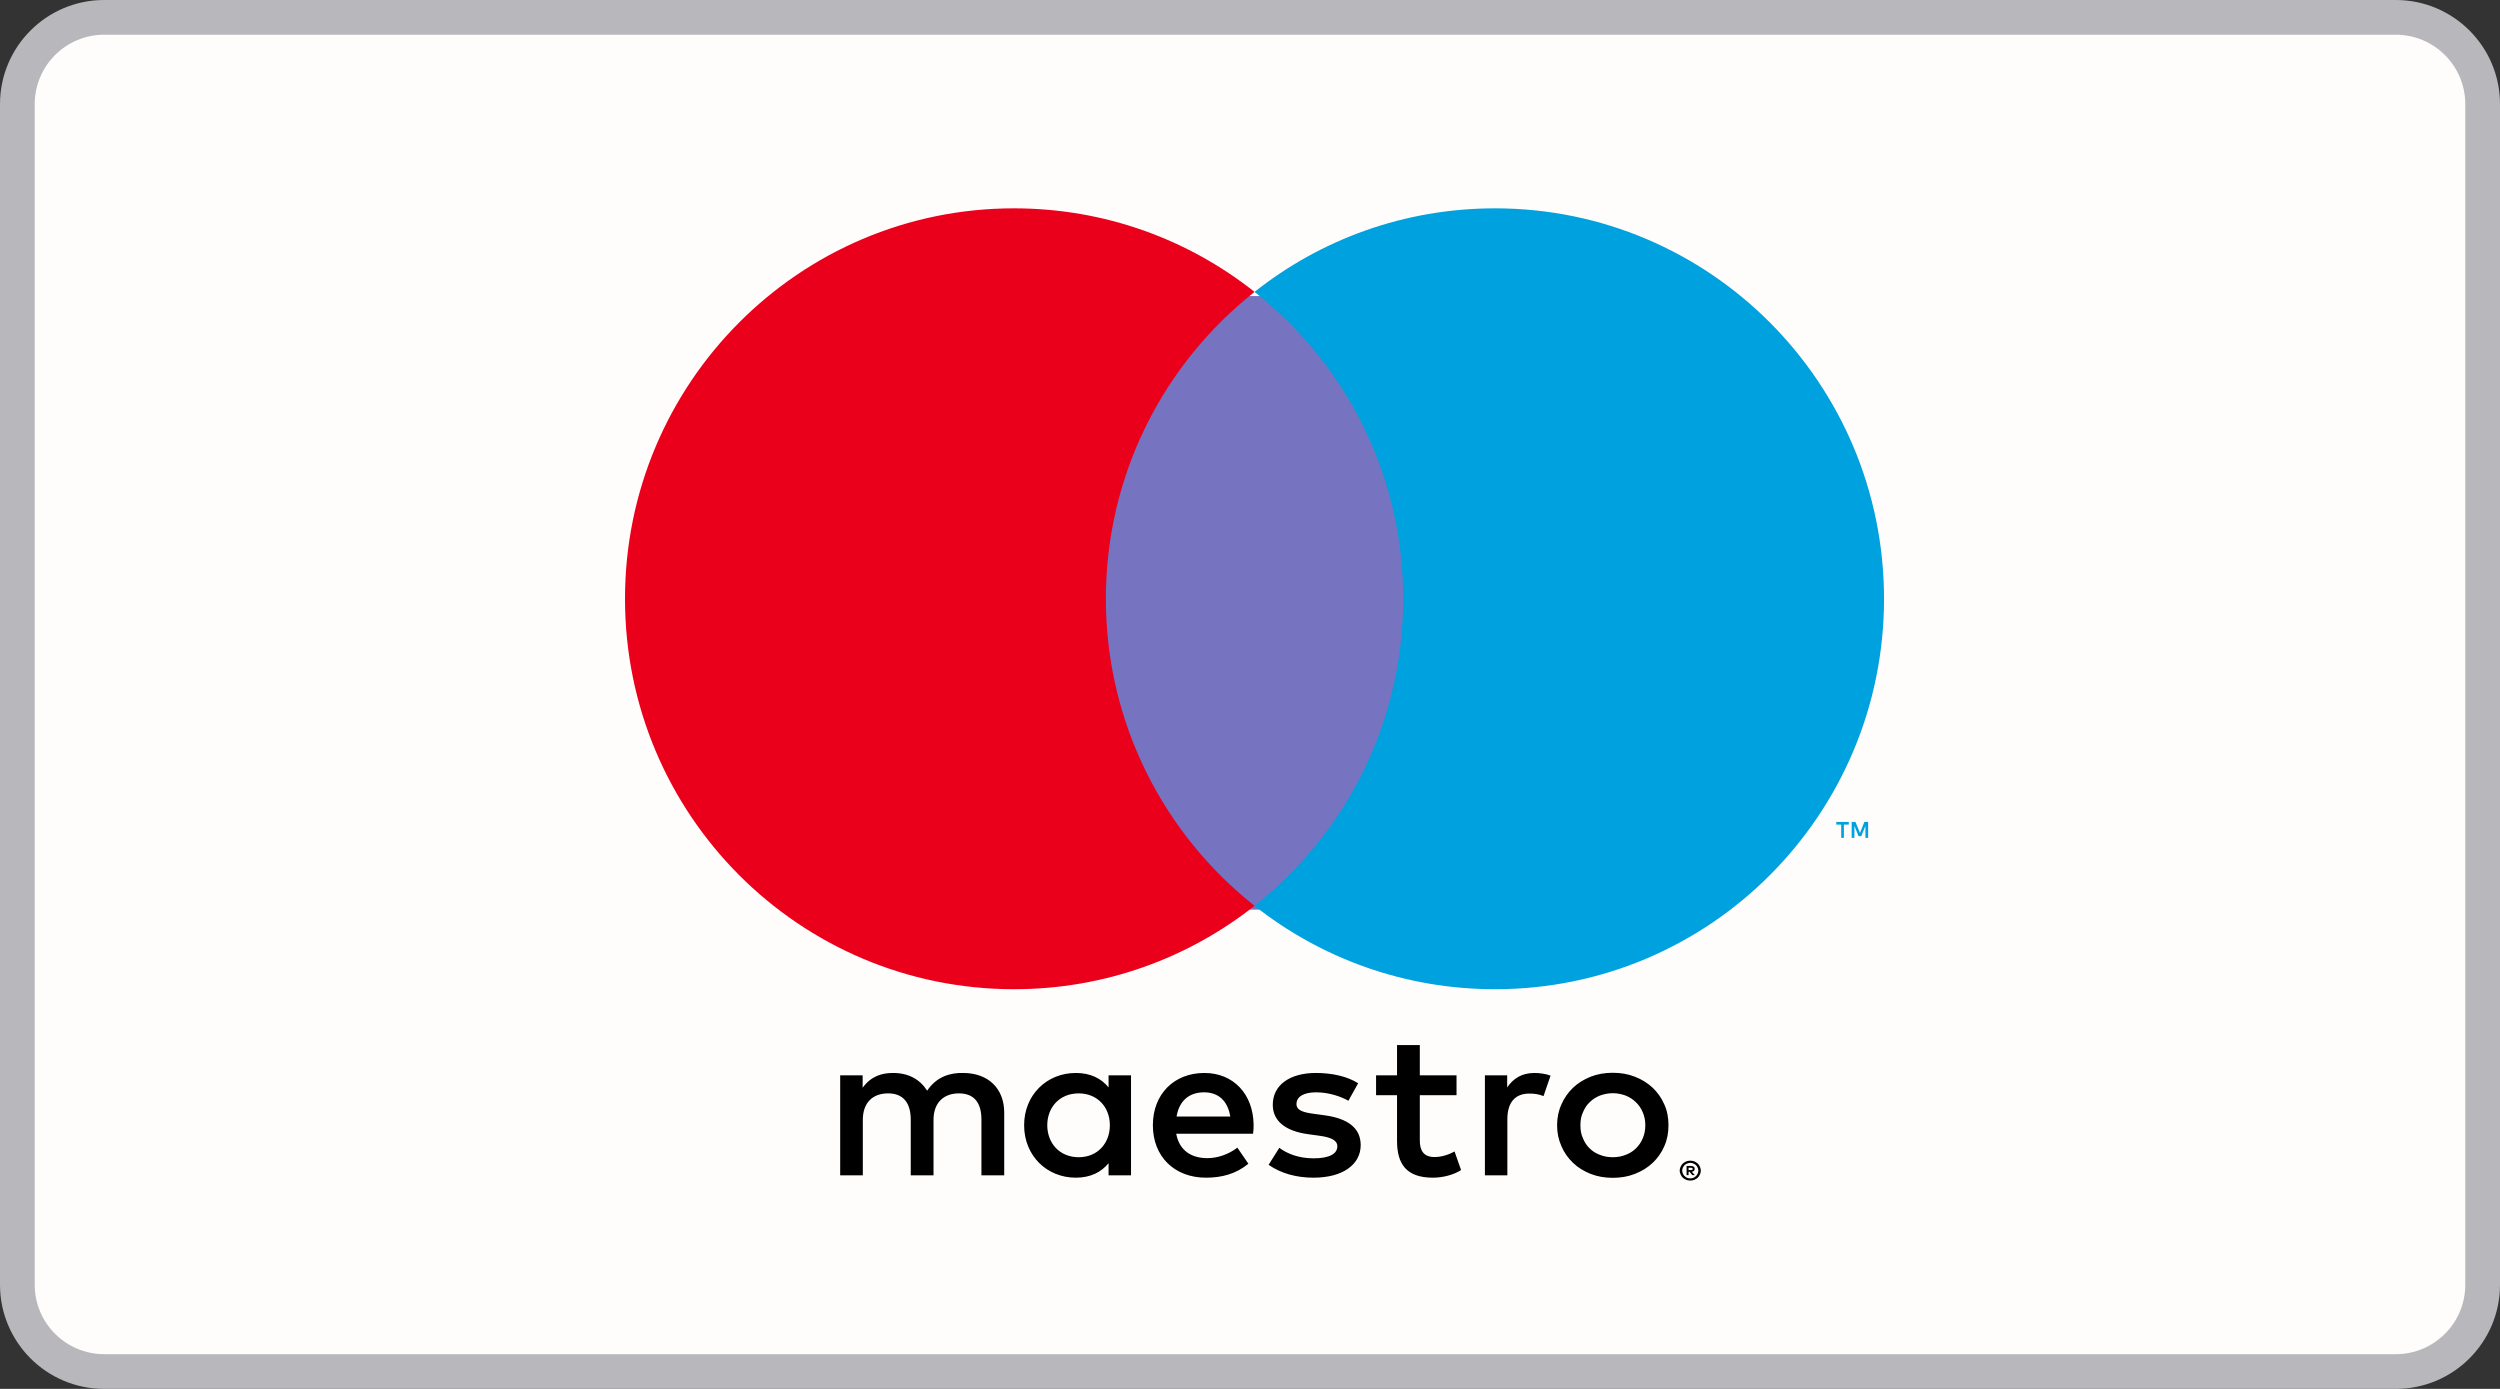
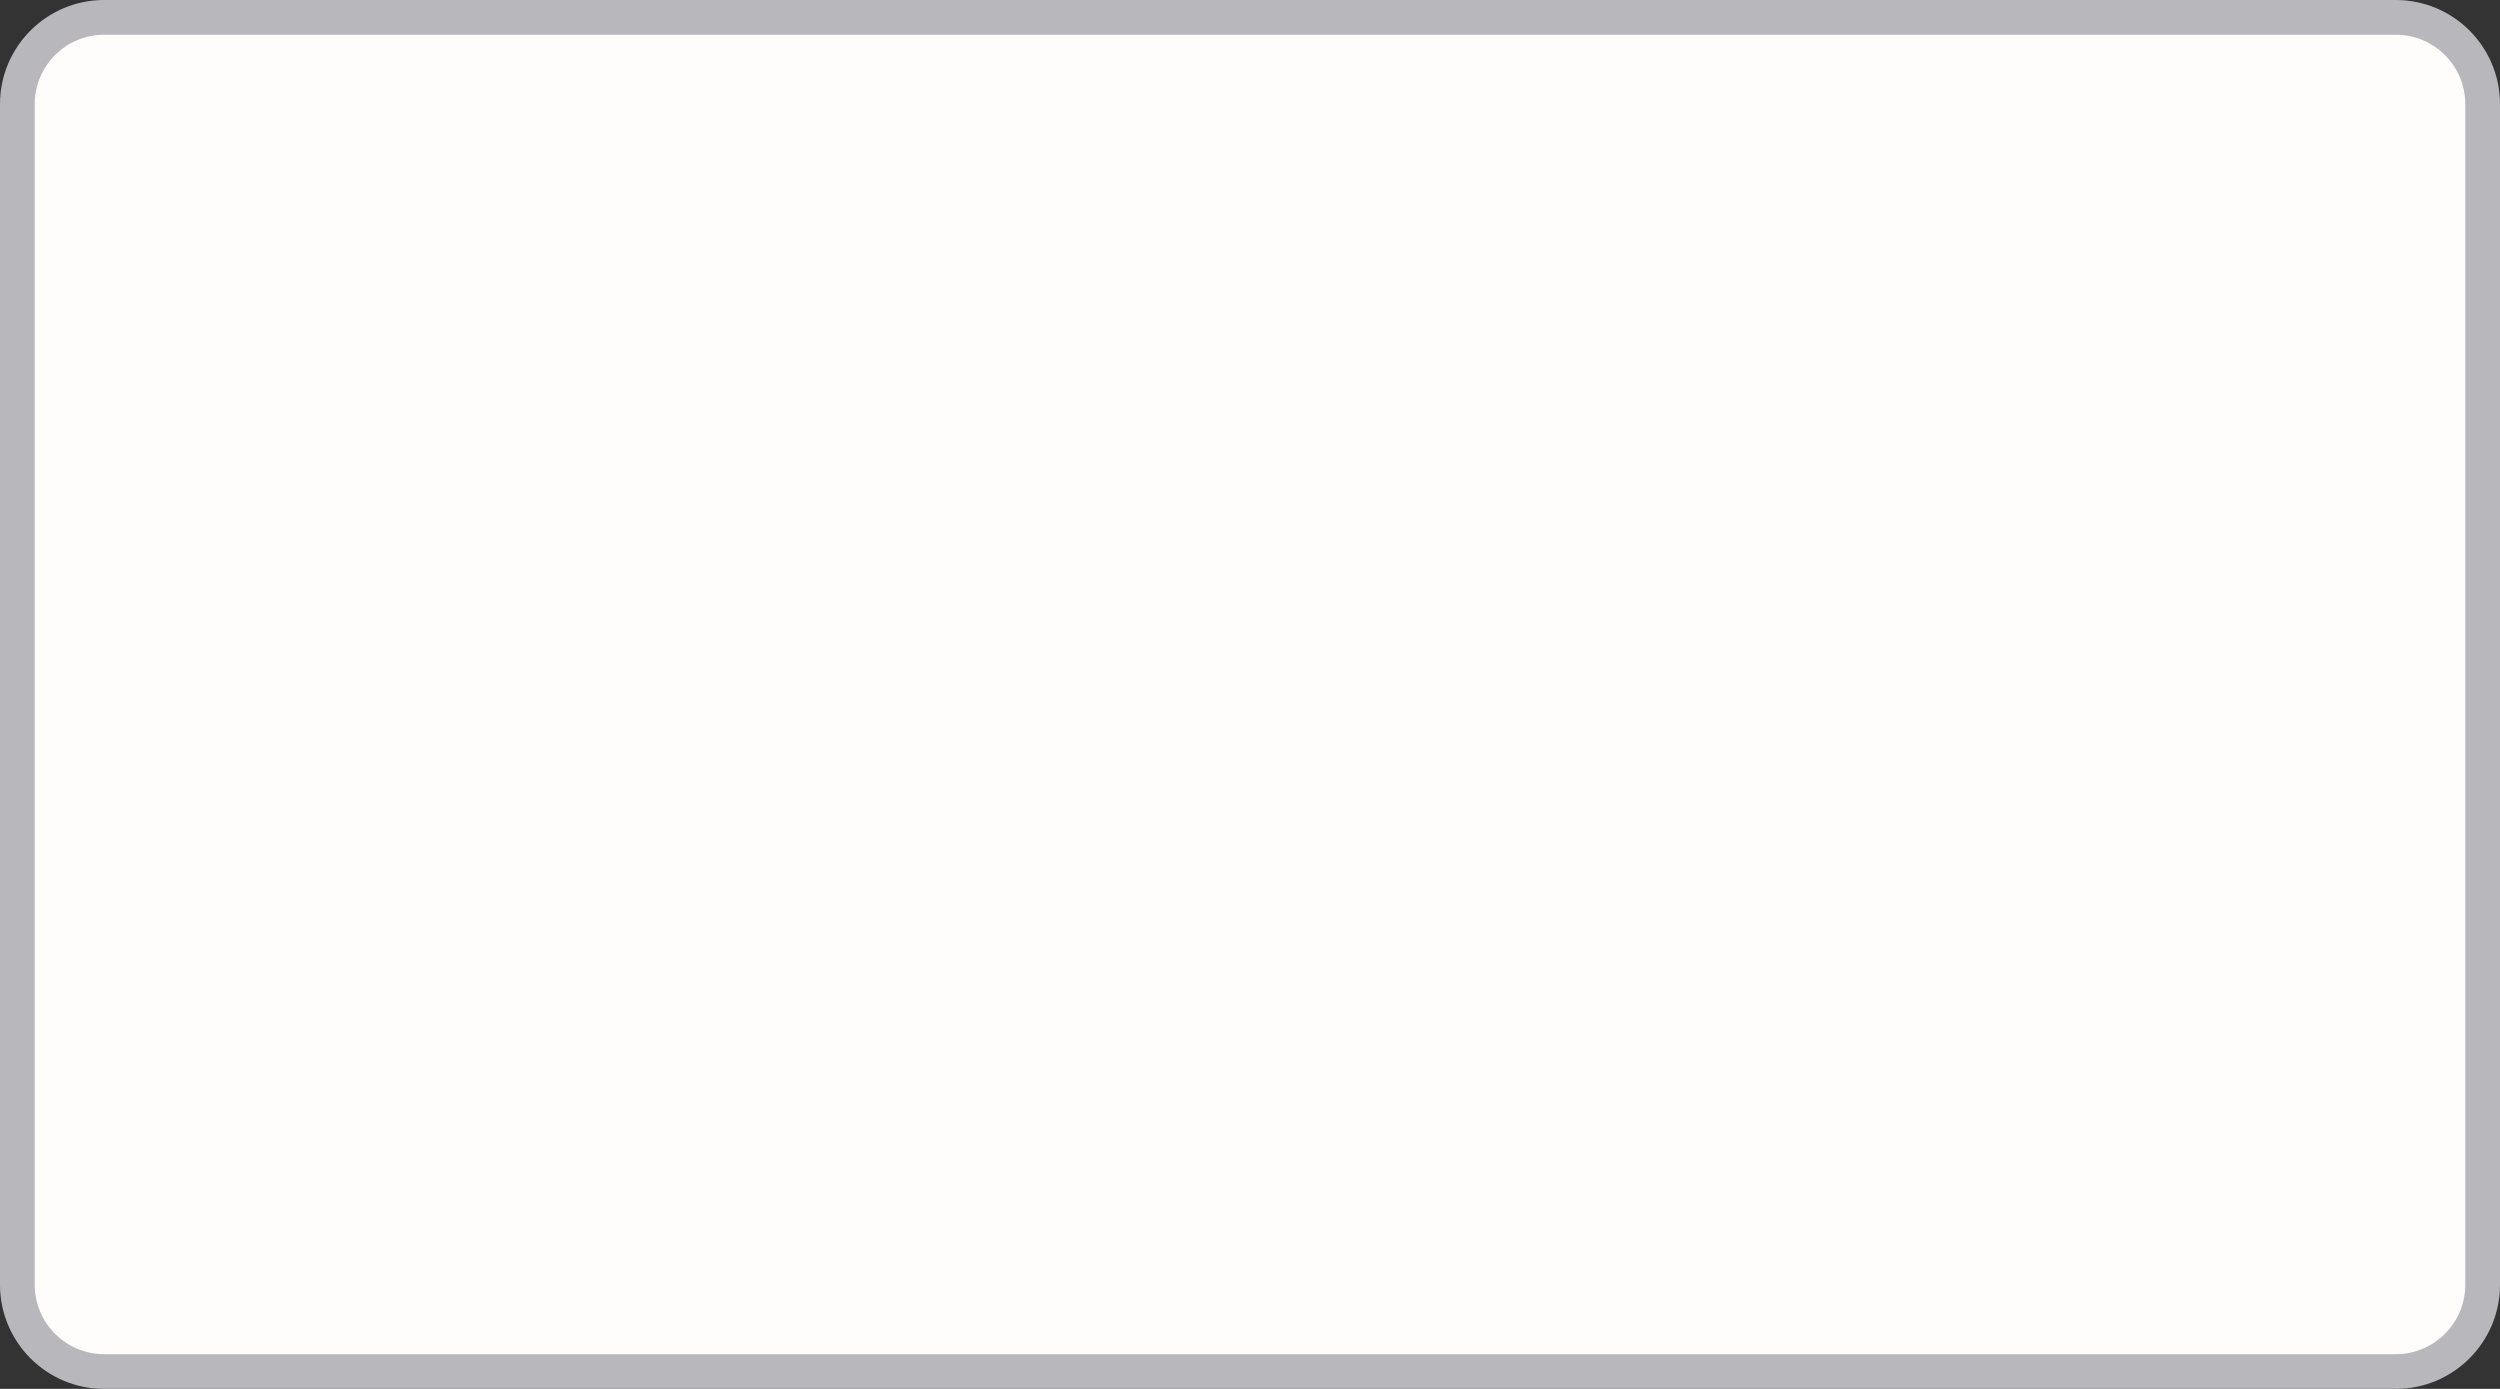
<svg xmlns="http://www.w3.org/2000/svg" width="54px" height="30px" viewBox="0 0 54 30" version="1.1">
  <rect x="0" y="0" width="54" height="30" fill="#333333" stroke="none" />
  <g id="surface1">
    <path style="fill-rule:nonzero;fill:rgb(100%,99.216%,98.431%);fill-opacity:1;stroke-width:1;stroke-linecap:butt;stroke-linejoin:miter;stroke:rgb(72.157%,71.765%,73.333%);stroke-opacity:1;stroke-miterlimit:4;" d="M 3 0.5 L 69 0.5 C 70.38 0.5 71.5 1.62 71.5 3 L 71.5 37 C 71.5 38.38 70.38 39.5 69 39.5 L 3 39.5 C 1.62 39.5 0.5 38.38 0.5 37 L 0.5 3 C 0.5 1.62 1.62 0.5 3 0.5 Z M 3 0.5 " transform="matrix(0.75,0,0,0.75,0,0)" />
-     <path style=" stroke:none;fill-rule:evenodd;fill:rgb(0%,0%,0%);fill-opacity:1;" d="M 36.473 25.223 L 36.473 25.273 L 36.523 25.273 C 36.535 25.273 36.543 25.273 36.551 25.27 C 36.559 25.266 36.562 25.258 36.562 25.25 C 36.562 25.238 36.559 25.234 36.551 25.23 C 36.543 25.223 36.535 25.223 36.523 25.223 Z M 36.523 25.184 C 36.551 25.184 36.57 25.191 36.586 25.203 C 36.602 25.215 36.605 25.23 36.605 25.25 C 36.605 25.266 36.602 25.277 36.59 25.289 C 36.578 25.301 36.562 25.309 36.543 25.309 L 36.609 25.383 L 36.555 25.383 L 36.492 25.309 L 36.473 25.309 L 36.473 25.383 L 36.43 25.383 L 36.43 25.184 Z M 36.512 25.453 C 36.535 25.453 36.559 25.449 36.578 25.441 C 36.598 25.43 36.617 25.418 36.633 25.402 C 36.648 25.391 36.66 25.371 36.668 25.352 C 36.68 25.332 36.684 25.309 36.684 25.285 C 36.684 25.262 36.68 25.242 36.668 25.219 C 36.66 25.199 36.648 25.184 36.633 25.168 C 36.617 25.152 36.598 25.141 36.578 25.133 C 36.559 25.125 36.535 25.117 36.512 25.117 C 36.488 25.117 36.465 25.125 36.441 25.133 C 36.422 25.141 36.402 25.152 36.387 25.168 C 36.371 25.184 36.359 25.199 36.352 25.219 C 36.34 25.242 36.336 25.262 36.336 25.285 C 36.336 25.309 36.34 25.332 36.352 25.352 C 36.359 25.371 36.371 25.391 36.387 25.402 C 36.402 25.418 36.422 25.43 36.441 25.441 C 36.465 25.449 36.488 25.453 36.512 25.453 Z M 36.512 25.07 C 36.543 25.07 36.57 25.078 36.598 25.086 C 36.625 25.098 36.648 25.113 36.672 25.133 C 36.691 25.152 36.707 25.176 36.719 25.203 C 36.73 25.227 36.738 25.258 36.738 25.285 C 36.738 25.316 36.73 25.344 36.719 25.367 C 36.707 25.395 36.691 25.418 36.672 25.438 C 36.648 25.457 36.625 25.473 36.598 25.484 C 36.57 25.496 36.543 25.5 36.512 25.5 C 36.48 25.5 36.449 25.496 36.422 25.484 C 36.395 25.473 36.371 25.457 36.348 25.438 C 36.328 25.418 36.312 25.395 36.301 25.367 C 36.289 25.344 36.281 25.316 36.281 25.285 C 36.281 25.258 36.289 25.227 36.301 25.203 C 36.312 25.176 36.328 25.152 36.348 25.133 C 36.371 25.113 36.395 25.098 36.422 25.086 C 36.449 25.078 36.48 25.07 36.512 25.07 Z M 33.145 23.176 C 33.242 23.176 33.383 23.191 33.492 23.234 L 33.34 23.676 C 33.238 23.633 33.137 23.621 33.035 23.621 C 32.719 23.621 32.559 23.82 32.559 24.176 L 32.559 25.387 L 32.074 25.387 L 32.074 23.227 L 32.555 23.227 L 32.555 23.488 C 32.684 23.301 32.863 23.176 33.145 23.176 Z M 31.461 23.656 L 30.668 23.656 L 30.668 24.633 C 30.668 24.848 30.746 24.992 30.988 24.992 C 31.117 24.992 31.273 24.953 31.418 24.871 L 31.559 25.273 C 31.406 25.375 31.164 25.438 30.953 25.438 C 30.375 25.438 30.176 25.141 30.176 24.641 L 30.176 23.656 L 29.723 23.656 L 29.723 23.227 L 30.176 23.227 L 30.176 22.574 L 30.668 22.574 L 30.668 23.227 L 31.461 23.227 Z M 29.125 23.777 C 28.988 23.695 28.715 23.594 28.43 23.594 C 28.16 23.594 28.004 23.688 28.004 23.848 C 28.004 23.992 28.172 24.031 28.383 24.059 L 28.609 24.09 C 29.098 24.156 29.391 24.355 29.391 24.734 C 29.391 25.145 29.016 25.438 28.371 25.438 C 28.008 25.438 27.672 25.348 27.402 25.16 L 27.633 24.793 C 27.797 24.914 28.039 25.02 28.375 25.02 C 28.707 25.02 28.887 24.926 28.887 24.758 C 28.887 24.637 28.762 24.566 28.492 24.531 L 28.266 24.5 C 27.766 24.434 27.492 24.215 27.492 23.863 C 27.492 23.438 27.859 23.176 28.422 23.176 C 28.777 23.176 29.102 23.25 29.336 23.398 Z M 25.414 24.117 C 25.465 23.805 25.66 23.594 26.008 23.594 C 26.32 23.594 26.52 23.781 26.574 24.117 Z M 27.078 24.305 C 27.074 23.633 26.641 23.176 26.016 23.176 C 25.359 23.176 24.902 23.633 24.902 24.305 C 24.902 24.992 25.379 25.438 26.047 25.438 C 26.387 25.438 26.695 25.359 26.965 25.137 L 26.727 24.789 C 26.539 24.934 26.301 25.016 26.078 25.016 C 25.762 25.016 25.477 24.875 25.406 24.488 L 27.066 24.488 C 27.074 24.43 27.078 24.371 27.078 24.305 Z M 34.836 23.613 C 34.738 23.613 34.645 23.633 34.559 23.664 C 34.473 23.699 34.398 23.746 34.336 23.809 C 34.273 23.867 34.227 23.941 34.191 24.027 C 34.152 24.109 34.137 24.203 34.137 24.305 C 34.137 24.41 34.152 24.504 34.191 24.586 C 34.227 24.672 34.273 24.746 34.336 24.805 C 34.398 24.867 34.473 24.914 34.559 24.945 C 34.645 24.98 34.738 24.996 34.836 24.996 C 34.938 24.996 35.027 24.98 35.113 24.945 C 35.199 24.914 35.273 24.867 35.336 24.805 C 35.398 24.746 35.449 24.672 35.484 24.586 C 35.52 24.504 35.539 24.41 35.539 24.305 C 35.539 24.203 35.52 24.109 35.484 24.027 C 35.449 23.941 35.398 23.867 35.336 23.809 C 35.273 23.746 35.199 23.699 35.113 23.664 C 35.027 23.633 34.938 23.613 34.836 23.613 Z M 34.836 23.172 C 35.008 23.172 35.168 23.199 35.316 23.258 C 35.465 23.316 35.59 23.395 35.699 23.496 C 35.805 23.598 35.891 23.719 35.949 23.855 C 36.012 23.992 36.039 24.145 36.039 24.305 C 36.039 24.469 36.012 24.617 35.949 24.758 C 35.891 24.895 35.805 25.016 35.699 25.117 C 35.59 25.219 35.465 25.297 35.316 25.355 C 35.168 25.414 35.008 25.441 34.836 25.441 C 34.664 25.441 34.504 25.414 34.355 25.355 C 34.211 25.297 34.082 25.219 33.977 25.117 C 33.871 25.016 33.785 24.895 33.727 24.758 C 33.664 24.617 33.633 24.469 33.633 24.305 C 33.633 24.145 33.664 23.992 33.727 23.855 C 33.785 23.719 33.871 23.598 33.977 23.496 C 34.082 23.395 34.211 23.316 34.355 23.258 C 34.504 23.199 34.664 23.172 34.836 23.172 Z M 22.621 24.305 C 22.621 23.926 22.879 23.617 23.301 23.617 C 23.703 23.617 23.973 23.914 23.973 24.305 C 23.973 24.699 23.703 24.996 23.301 24.996 C 22.879 24.996 22.621 24.684 22.621 24.305 Z M 24.43 24.305 L 24.43 23.227 L 23.945 23.227 L 23.945 23.488 C 23.789 23.297 23.559 23.176 23.238 23.176 C 22.613 23.176 22.121 23.648 22.121 24.305 C 22.121 24.965 22.613 25.438 23.238 25.438 C 23.559 25.438 23.789 25.316 23.945 25.125 L 23.945 25.387 L 24.43 25.387 Z M 21.691 25.387 L 21.691 24.031 C 21.691 23.52 21.355 23.18 20.812 23.176 C 20.527 23.168 20.23 23.254 20.027 23.559 C 19.871 23.316 19.629 23.176 19.289 23.176 C 19.051 23.176 18.816 23.242 18.633 23.496 L 18.633 23.227 L 18.148 23.227 L 18.148 25.387 L 18.637 25.387 L 18.637 24.188 C 18.637 23.816 18.852 23.617 19.184 23.617 C 19.508 23.617 19.672 23.82 19.672 24.184 L 19.672 25.387 L 20.164 25.387 L 20.164 24.188 C 20.164 23.816 20.387 23.617 20.711 23.617 C 21.043 23.617 21.199 23.82 21.199 24.184 L 21.199 25.387 Z M 21.691 25.387 " />
-     <path style=" stroke:none;fill-rule:evenodd;fill:rgb(46.275%,45.098%,75.294%);fill-opacity:1;" d="M 23.312 19.648 L 30.543 19.648 L 30.543 6.395 L 23.312 6.395 Z M 23.312 19.648 " />
-     <path style=" stroke:none;fill-rule:evenodd;fill:rgb(92.157%,0%,10.588%);fill-opacity:1;" d="M 23.887 12.934 C 23.887 10.242 25.145 7.848 27.098 6.305 C 25.668 5.172 23.863 4.5 21.902 4.5 C 17.262 4.5 13.5 8.277 13.5 12.934 C 13.5 17.594 17.262 21.367 21.902 21.367 C 23.863 21.367 25.668 20.695 27.098 19.566 C 25.145 18.02 23.887 15.625 23.887 12.934 Z M 23.887 12.934 " />
-     <path style=" stroke:none;fill-rule:evenodd;fill:rgb(0%,63.137%,87.451%);fill-opacity:1;" d="M 40.352 18.098 L 40.352 17.754 L 40.27 17.754 L 40.176 17.992 L 40.078 17.754 L 39.996 17.754 L 39.996 18.098 L 40.055 18.098 L 40.055 17.84 L 40.145 18.062 L 40.203 18.062 L 40.293 17.84 L 40.293 18.098 Z M 39.828 18.098 L 39.828 17.812 L 39.934 17.812 L 39.934 17.754 L 39.664 17.754 L 39.664 17.812 L 39.77 17.812 L 39.77 18.098 Z M 39.828 18.098 " />
-     <path style=" stroke:none;fill-rule:evenodd;fill:rgb(0%,63.137%,87.451%);fill-opacity:1;" d="M 40.695 12.934 C 40.695 17.594 36.934 21.367 32.293 21.367 C 30.332 21.367 28.527 20.695 27.098 19.566 C 29.055 18.02 30.309 15.625 30.309 12.934 C 30.309 10.242 29.055 7.848 27.098 6.305 C 28.527 5.172 30.332 4.5 32.293 4.5 C 36.934 4.5 40.695 8.277 40.695 12.934 Z M 40.695 12.934 " />
  </g>
</svg>